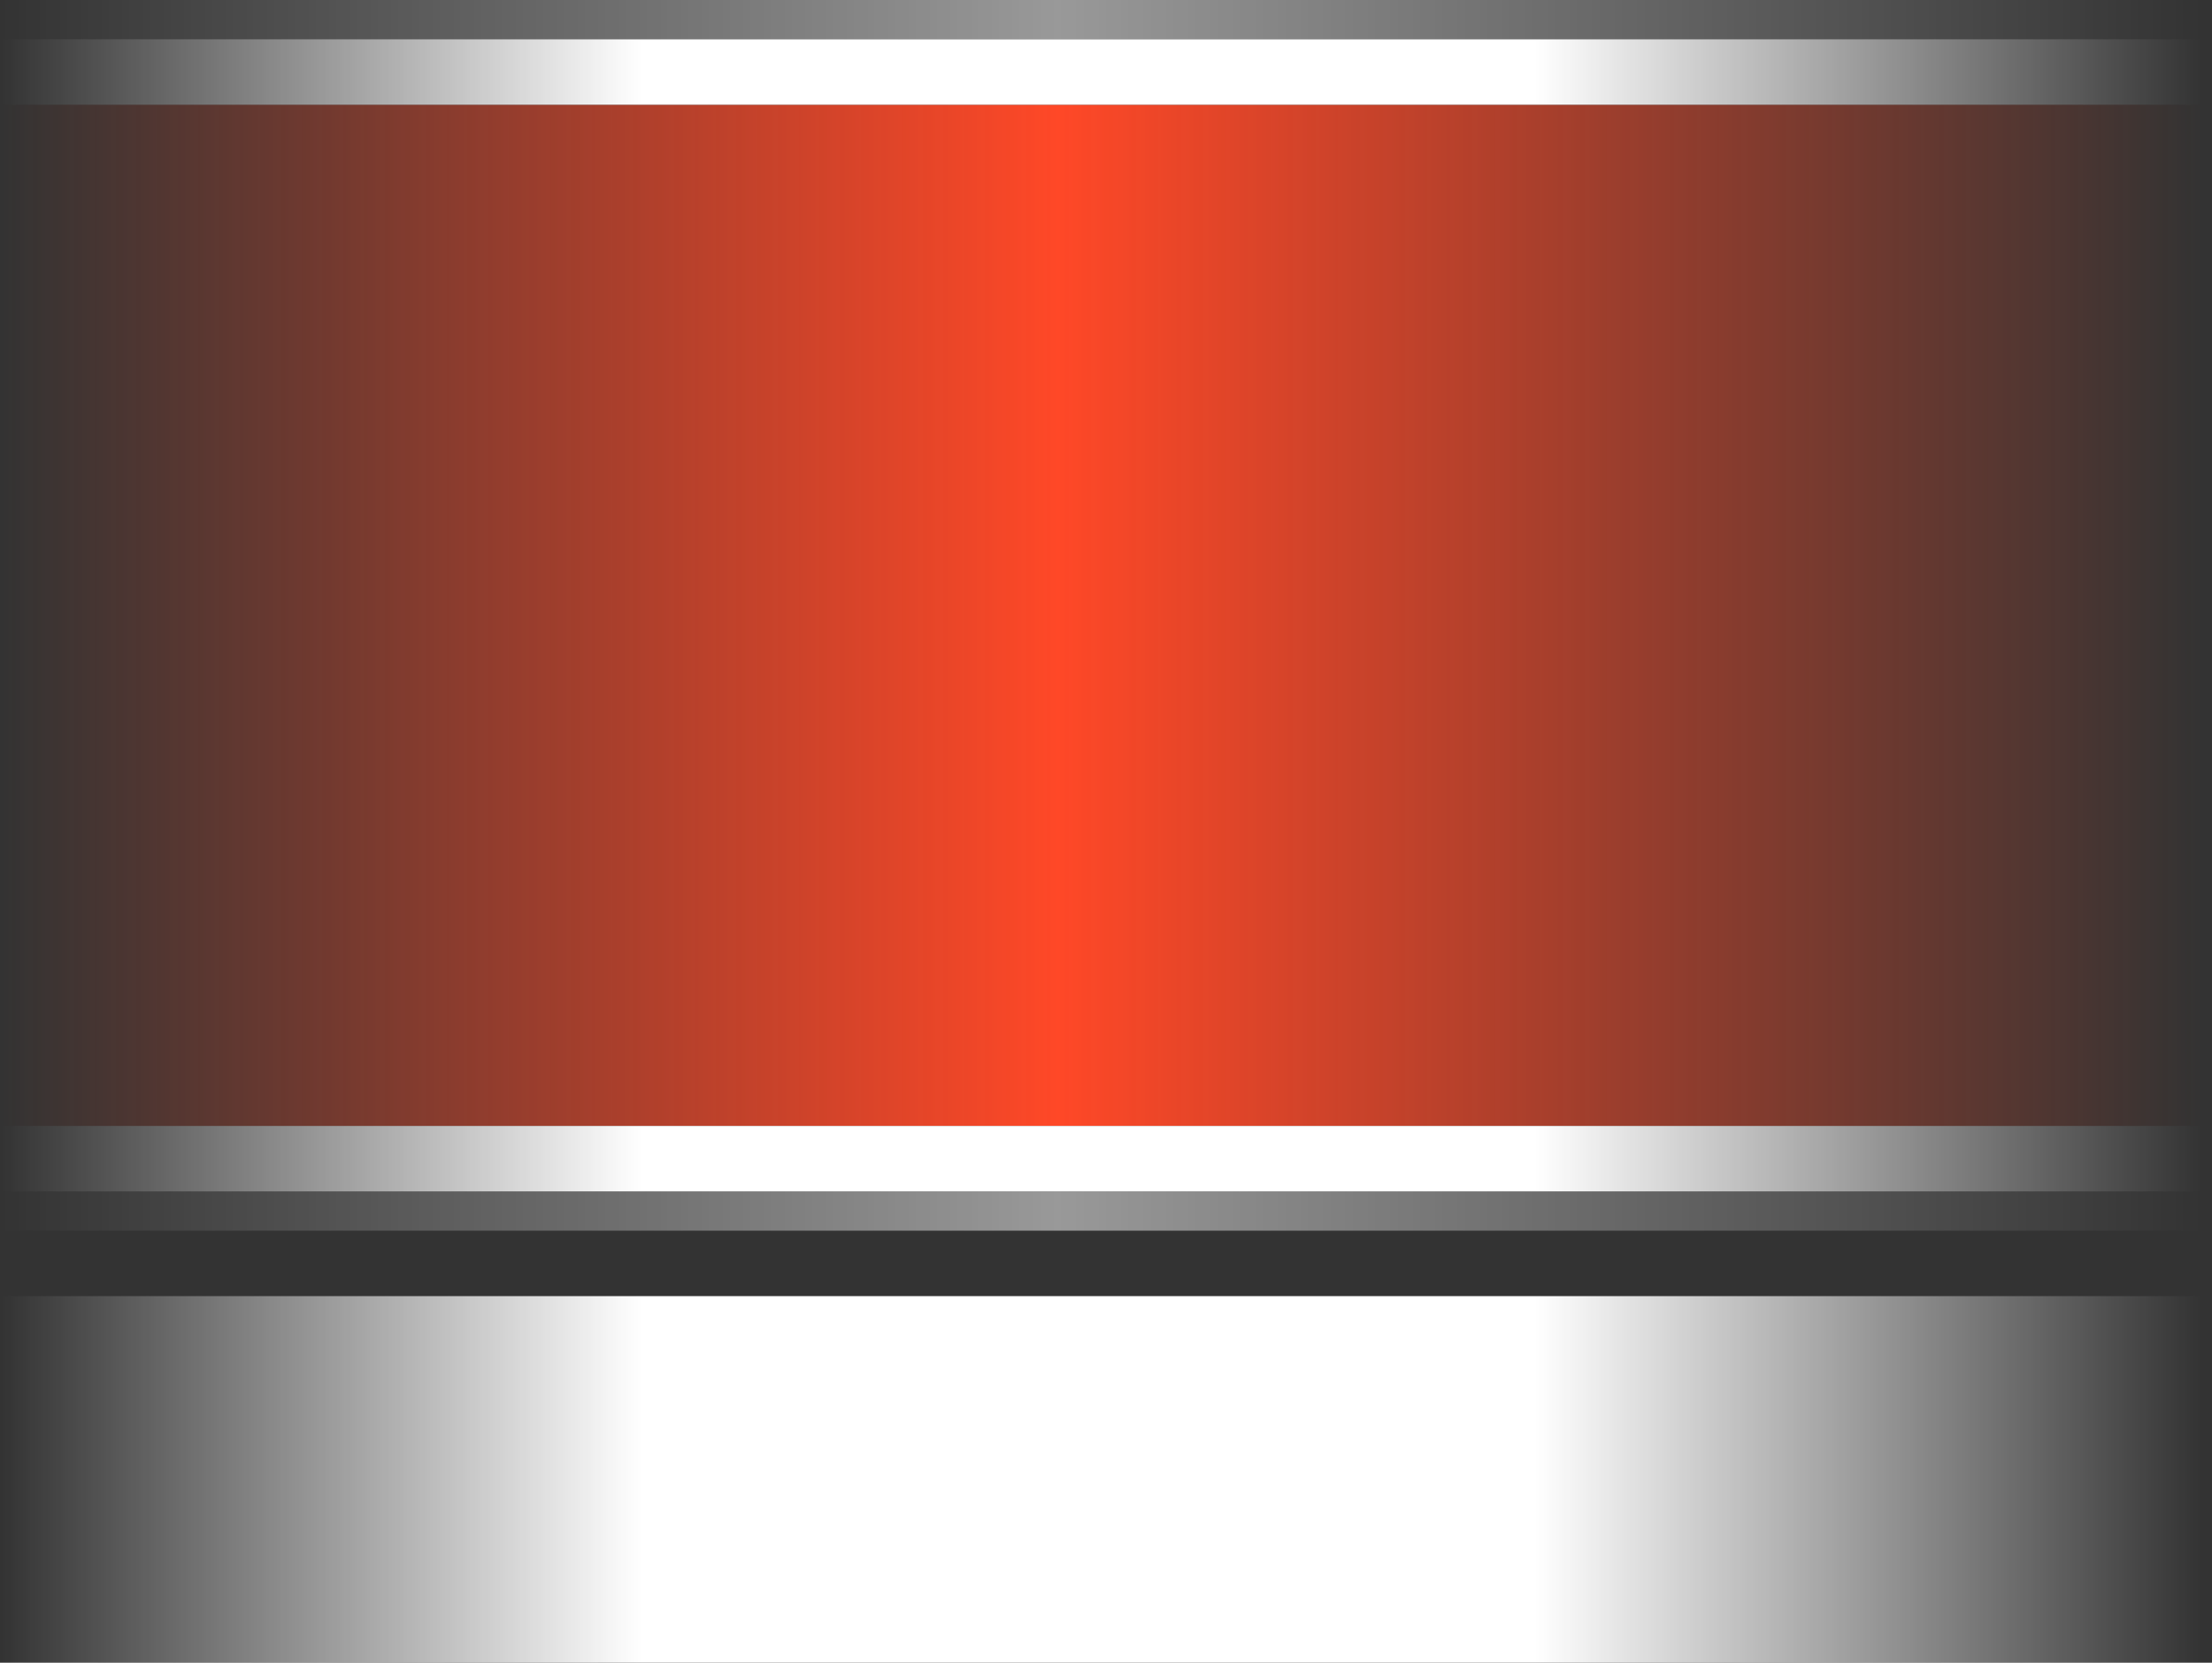
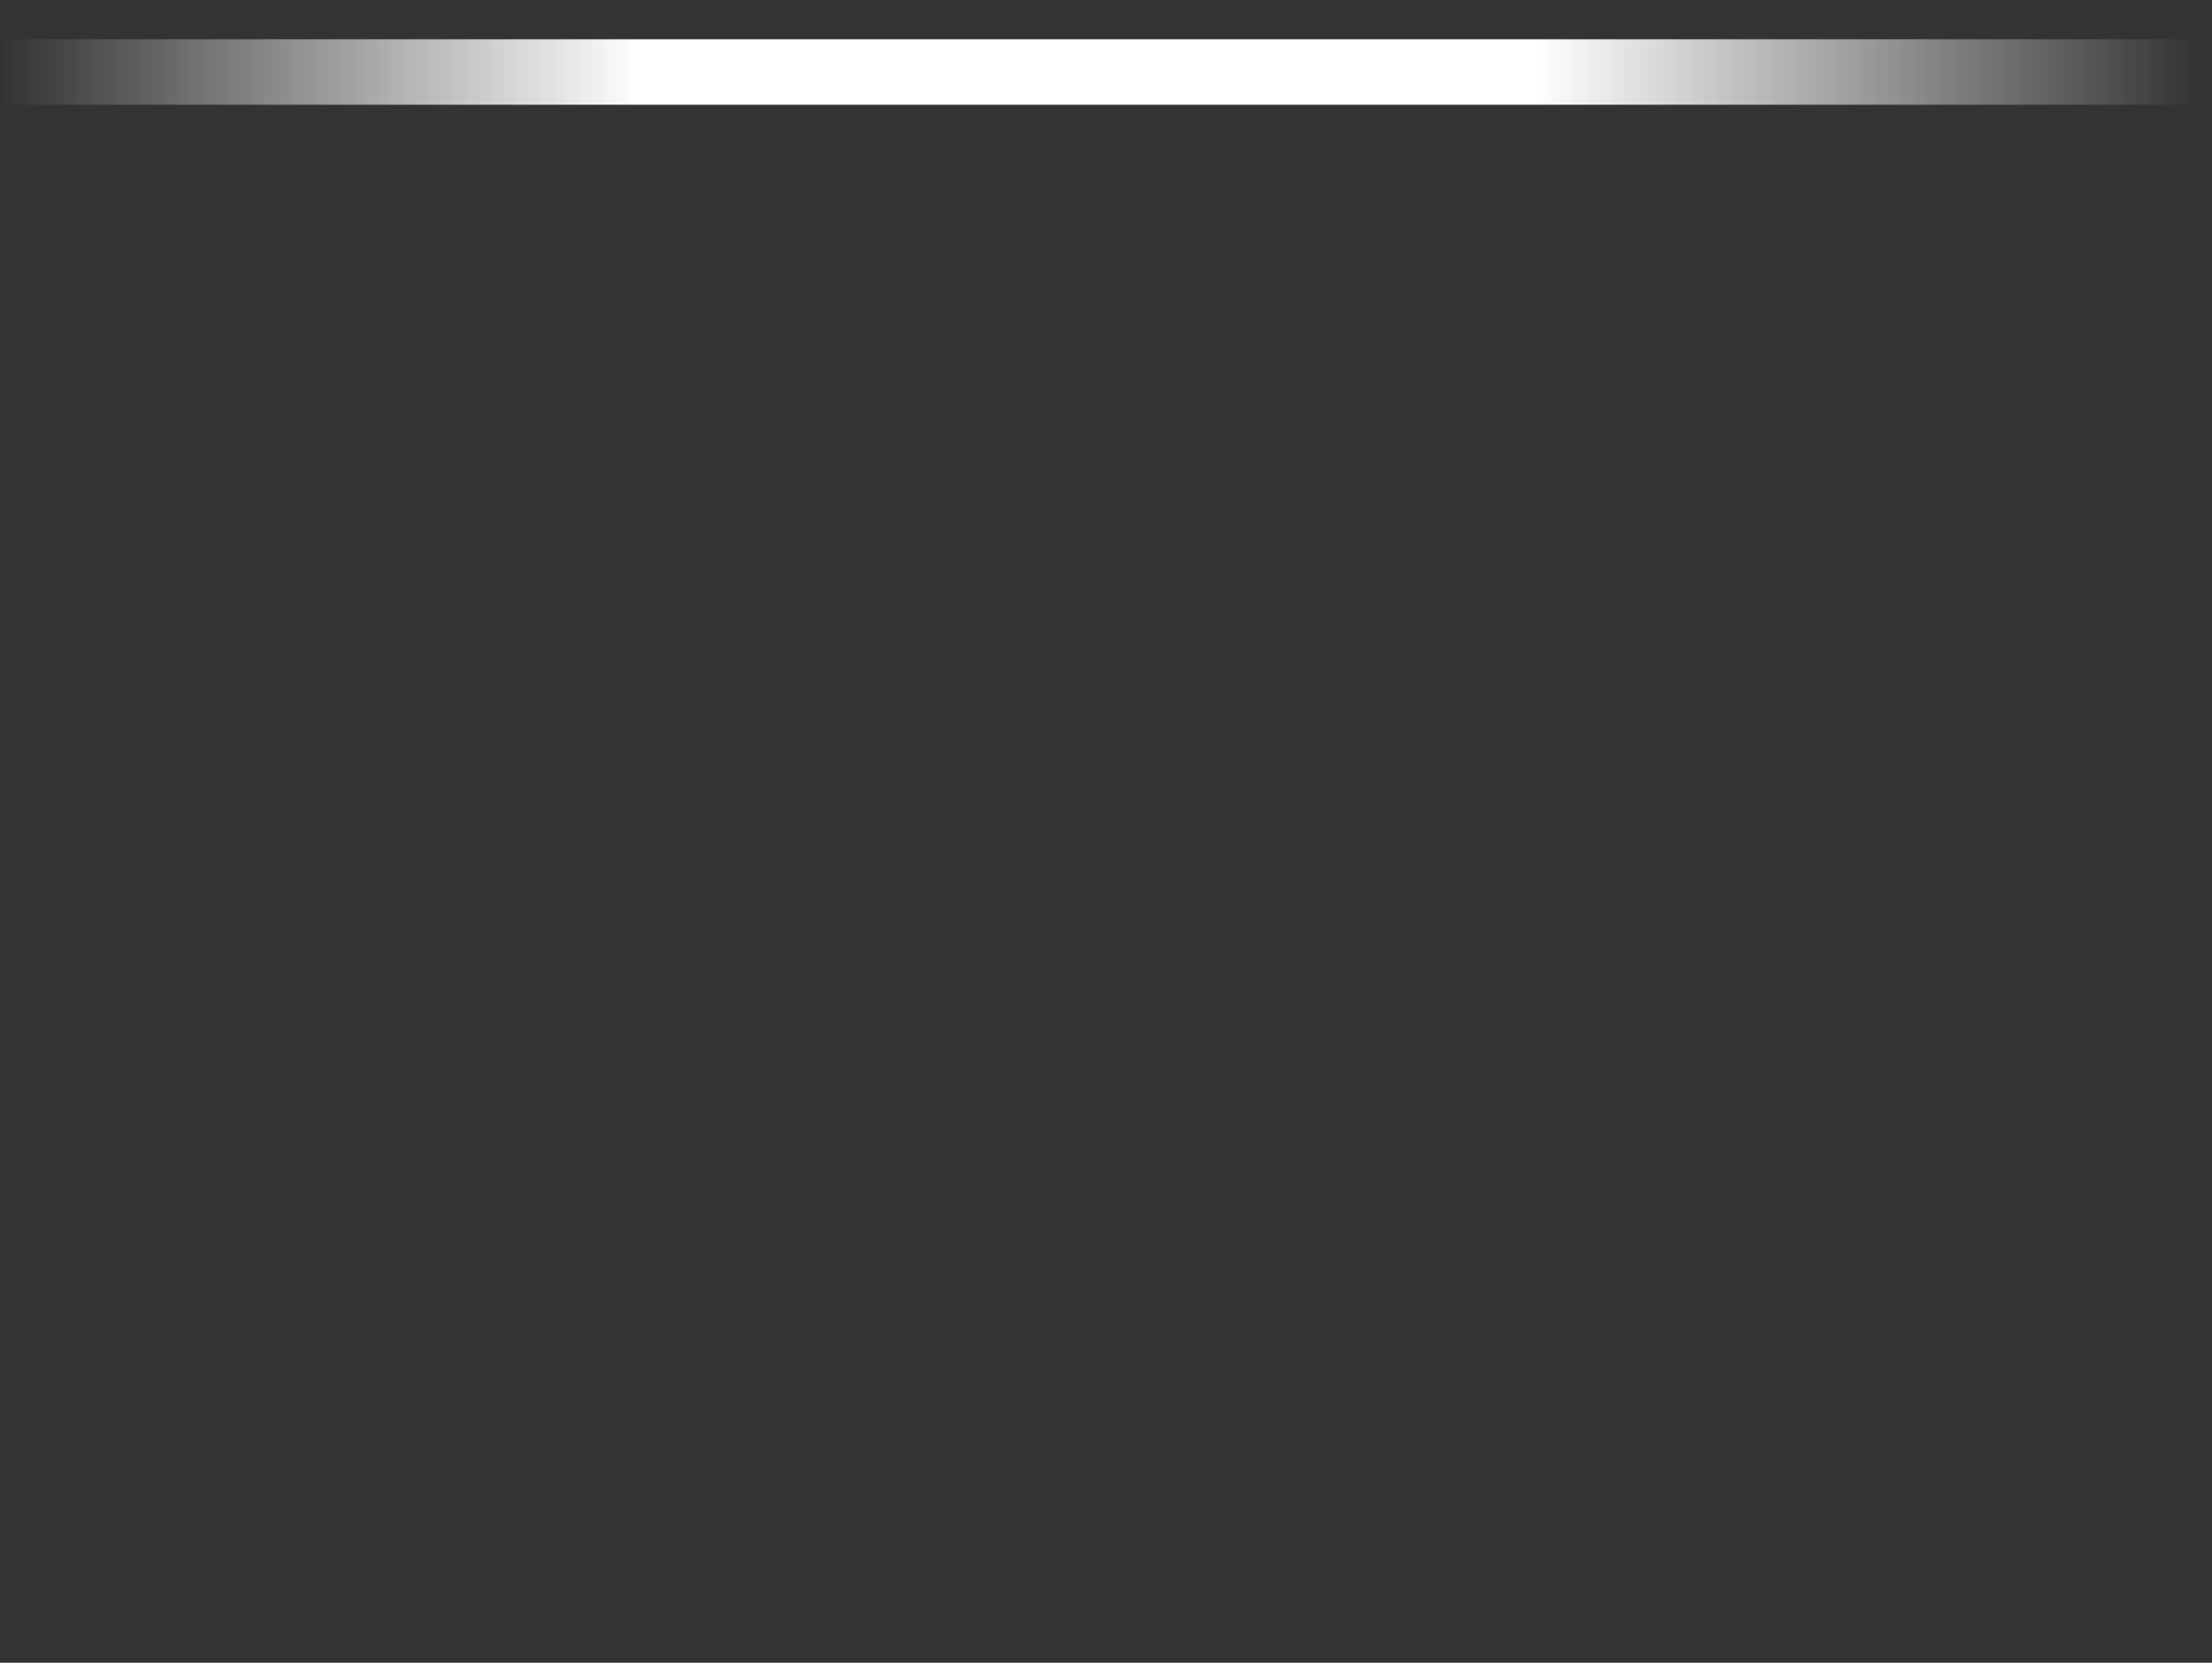
<svg xmlns="http://www.w3.org/2000/svg" height="127.0px" width="169.0px">
  <rect width="100%" height="100%" fill="#333333" stroke="none" />
  <g transform="matrix(1.0, 0.0, 0.0, 1.0, 0.0, 0.0)">
-     <path d="M169.0 86.0 L0.0 86.0 0.0 8.0 169.0 8.0 169.0 86.0" fill="url(#gradient0)" fill-rule="evenodd" stroke="none" />
-     <path d="M0.0 3.0 L0.0 0.0 169.0 0.0 169.0 3.0 0.0 3.0" fill="url(#gradient1)" fill-rule="evenodd" stroke="none" />
    <path d="M169.0 3.0 L169.0 8.0 0.0 8.0 0.0 3.0 169.0 3.0" fill="url(#gradient2)" fill-rule="evenodd" stroke="none" />
-     <path d="M169.0 91.0 L169.0 94.0 0.0 94.0 0.0 91.0 169.0 91.0" fill="url(#gradient3)" fill-rule="evenodd" stroke="none" />
-     <path d="M0.0 91.0 L0.0 86.0 169.0 86.0 169.0 91.0 0.0 91.0" fill="url(#gradient4)" fill-rule="evenodd" stroke="none" />
-     <path d="M169.0 127.0 L0.0 127.0 0.0 99.0 169.0 99.0 169.0 127.0" fill="url(#gradient5)" fill-rule="evenodd" stroke="none" />
  </g>
  <defs>
    <linearGradient gradientTransform="matrix(0.103, 0.0, 0.0, 0.048, 84.5, 47.0)" gradientUnits="userSpaceOnUse" id="gradient0" spreadMethod="pad" x1="-819.2" x2="819.2">
      <stop offset="0.0" stop-color="#ff4827" stop-opacity="0.0" />
      <stop offset="0.478" stop-color="#ff4827" />
      <stop offset="0.996" stop-color="#ff4827" stop-opacity="0.0" />
    </linearGradient>
    <linearGradient gradientTransform="matrix(0.103, 0.0, 0.0, 0.002, 84.5, 1.5)" gradientUnits="userSpaceOnUse" id="gradient1" spreadMethod="pad" x1="-819.2" x2="819.2">
      <stop offset="0.0" stop-color="#999999" stop-opacity="0.0" />
      <stop offset="0.478" stop-color="#999999" />
      <stop offset="0.996" stop-color="#999999" stop-opacity="0.0" />
    </linearGradient>
    <linearGradient gradientTransform="matrix(0.103, 0.0, 0.0, 0.003, 84.5, 5.5)" gradientUnits="userSpaceOnUse" id="gradient2" spreadMethod="pad" x1="-819.2" x2="819.2">
      <stop offset="0.0" stop-color="#ffffff" stop-opacity="0.0" />
      <stop offset="0.29" stop-color="#ffffff" />
      <stop offset="0.694" stop-color="#ffffff" />
      <stop offset="0.996" stop-color="#ffffff" stop-opacity="0.0" />
    </linearGradient>
    <linearGradient gradientTransform="matrix(0.103, 0.0, 0.0, -0.002, 84.5, 92.5)" gradientUnits="userSpaceOnUse" id="gradient3" spreadMethod="pad" x1="-819.2" x2="819.2">
      <stop offset="0.0" stop-color="#999999" stop-opacity="0.0" />
      <stop offset="0.478" stop-color="#999999" />
      <stop offset="0.996" stop-color="#999999" stop-opacity="0.0" />
    </linearGradient>
    <linearGradient gradientTransform="matrix(0.103, 0.0, 0.0, -0.003, 84.5, 88.5)" gradientUnits="userSpaceOnUse" id="gradient4" spreadMethod="pad" x1="-819.2" x2="819.2">
      <stop offset="0.0" stop-color="#ffffff" stop-opacity="0.0" />
      <stop offset="0.29" stop-color="#ffffff" />
      <stop offset="0.694" stop-color="#ffffff" />
      <stop offset="0.996" stop-color="#ffffff" stop-opacity="0.0" />
    </linearGradient>
    <linearGradient gradientTransform="matrix(0.103, 0.0, 0.0, 0.017, 84.5, 113.0)" gradientUnits="userSpaceOnUse" id="gradient5" spreadMethod="pad" x1="-819.2" x2="819.2">
      <stop offset="0.0" stop-color="#ffffff" stop-opacity="0.0" />
      <stop offset="0.29" stop-color="#ffffff" />
      <stop offset="0.694" stop-color="#ffffff" />
      <stop offset="0.996" stop-color="#ffffff" stop-opacity="0.0" />
    </linearGradient>
  </defs>
</svg>